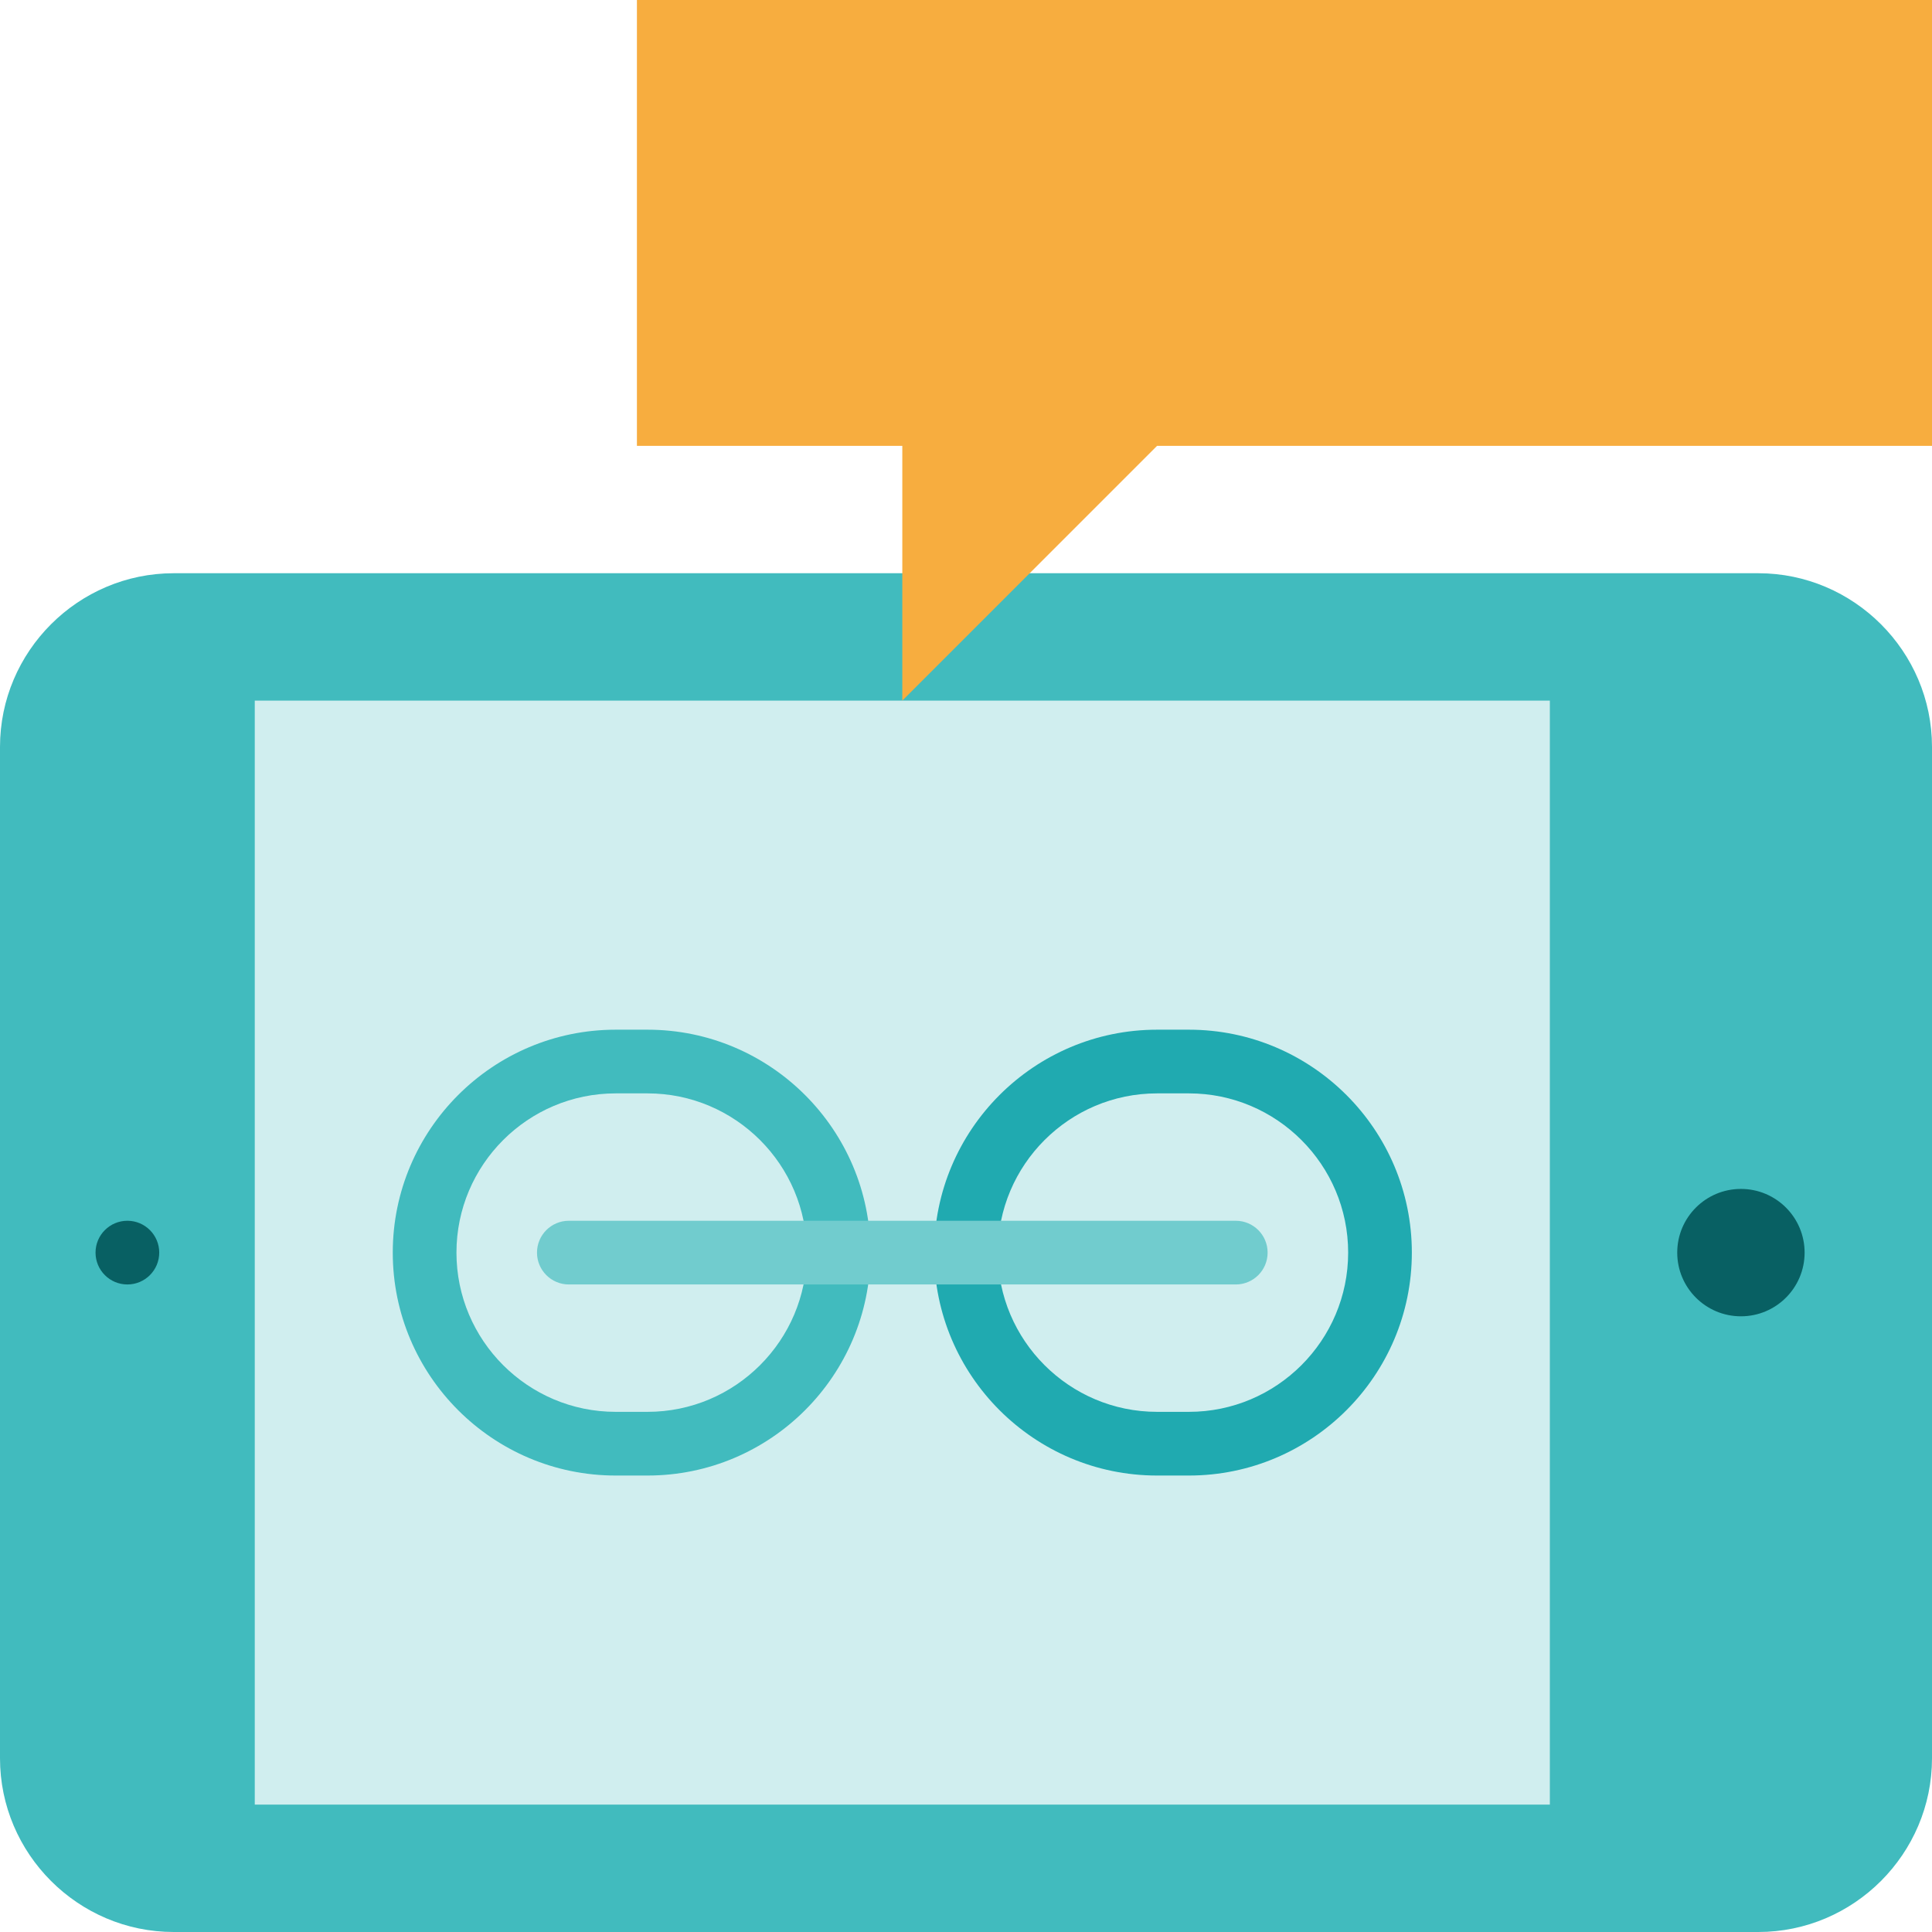
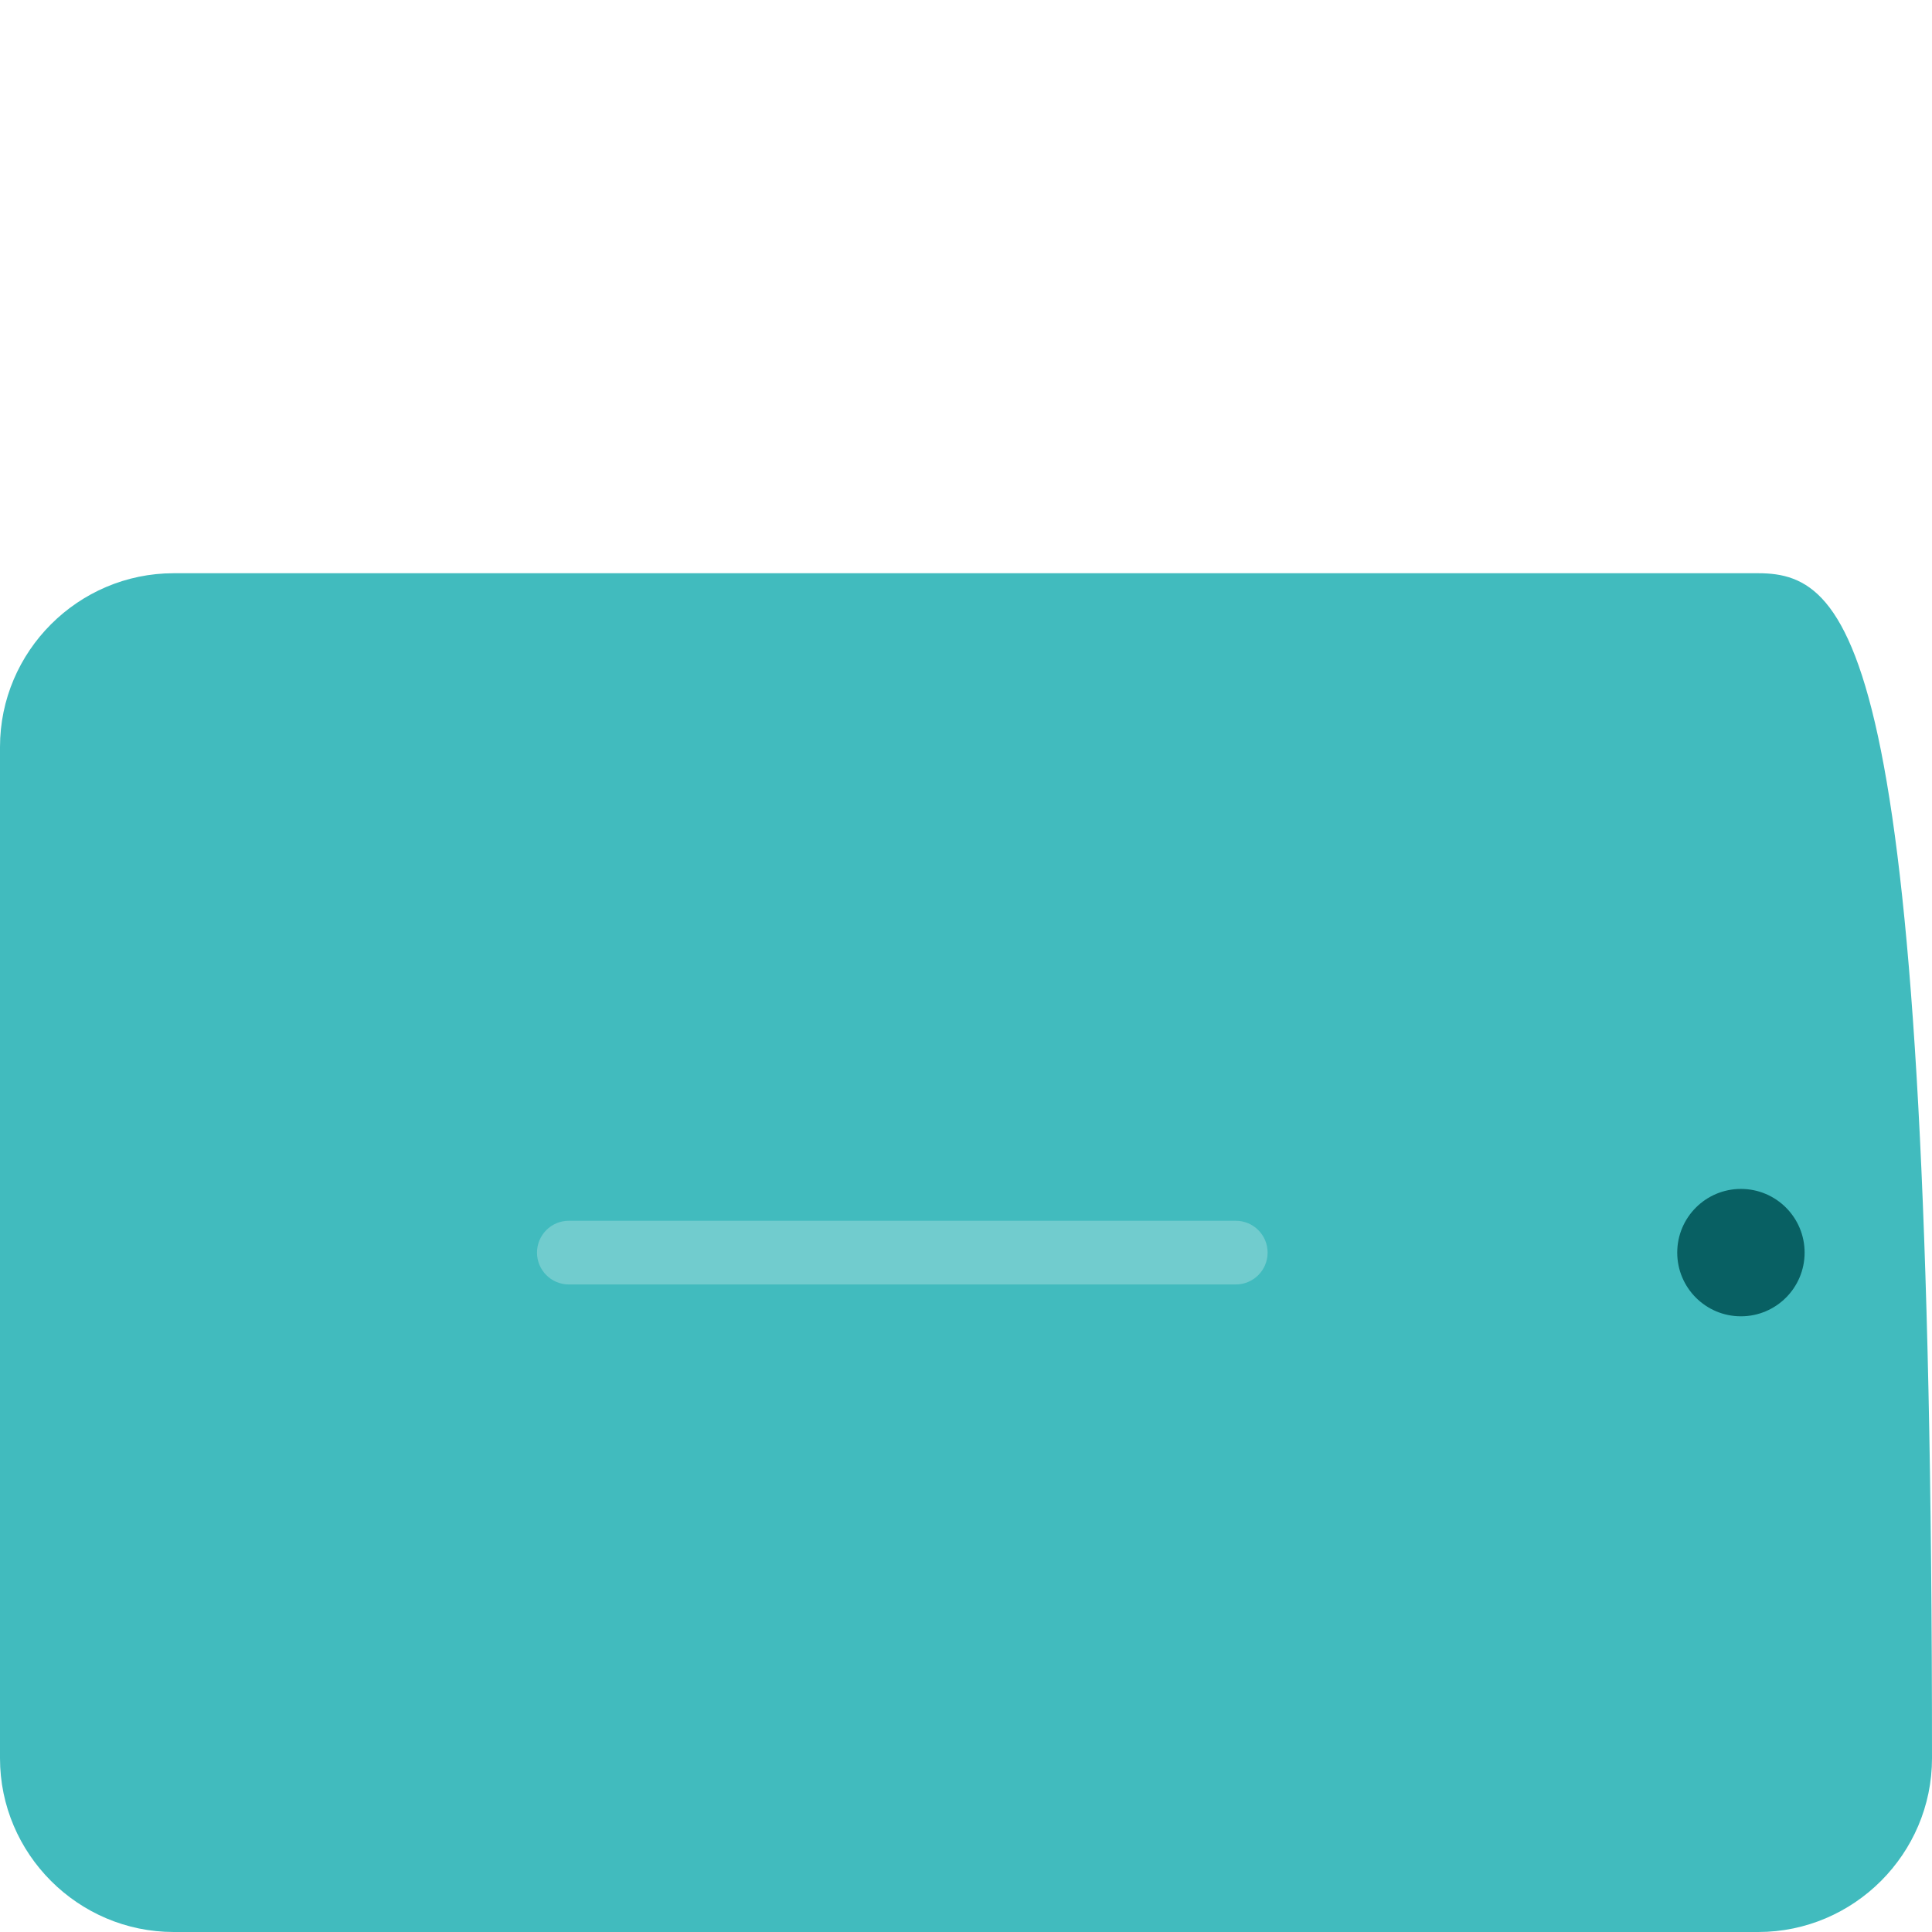
<svg xmlns="http://www.w3.org/2000/svg" version="1.1" id="Layer_1" viewBox="0 0 512 512" xml:space="preserve">
-   <path style="fill:#41BBBE;" d="M465.966,151.912H46.034C20.715,151.912,0,172.627,0,197.946v268.02C0,491.285,20.715,512,46.034,512  h419.932C491.285,512,512,491.285,512,465.966v-268.02C512,172.627,491.285,151.912,465.966,151.912z" />
-   <rect x="67.516" y="185.67" style="fill:#D0EEEF;" width="343.209" height="292.571" />
+   <path style="fill:#41BBBE;" d="M465.966,151.912H46.034C20.715,151.912,0,172.627,0,197.946v268.02C0,491.285,20.715,512,46.034,512  h419.932C491.285,512,512,491.285,512,465.966C512,172.627,491.285,151.912,465.966,151.912z" />
  <g>
-     <circle style="fill:#086063;" cx="33.758" cy="331.956" r="8.44" />
    <circle style="fill:#086063;" cx="461.363" cy="331.956" r="16.879" />
  </g>
-   <polygon style="fill:#F7AD3F;" points="168.791,0 168.791,118.154 239.121,118.154 239.121,185.67 306.637,118.154 512,118.154   512,0 " />
-   <path style="fill:#20AAB0;" d="M315.077,272.879h-8.44c-32.574,0-59.077,26.503-59.077,59.077s26.502,59.077,59.077,59.077h8.44  c32.574,0,59.077-26.502,59.077-59.077S347.651,272.879,315.077,272.879z M315.077,374.154h-8.44  c-23.268,0-42.198-18.929-42.198-42.198s18.929-42.198,42.198-42.198h8.44c23.268,0,42.198,18.929,42.198,42.198  S338.345,374.154,315.077,374.154z" />
  <path style="fill:#41BBBE;" d="M171.604,272.879h-8.44c-32.574,0-59.077,26.503-59.077,59.077s26.502,59.077,59.077,59.077h8.44  c32.574,0,59.077-26.502,59.077-59.077S204.179,272.879,171.604,272.879z M171.604,374.154h-8.44  c-23.268,0-42.198-18.929-42.198-42.198s18.929-42.198,42.198-42.198h8.44c23.268,0,42.198,18.929,42.198,42.198  S194.873,374.154,171.604,374.154z" />
  <path style="fill:#71CCCE;" d="M327.491,340.396h-176.74c-4.662,0-8.44-3.778-8.44-8.44s3.778-8.44,8.44-8.44h176.74  c4.662,0,8.44,3.778,8.44,8.44S332.153,340.396,327.491,340.396z" />
</svg>